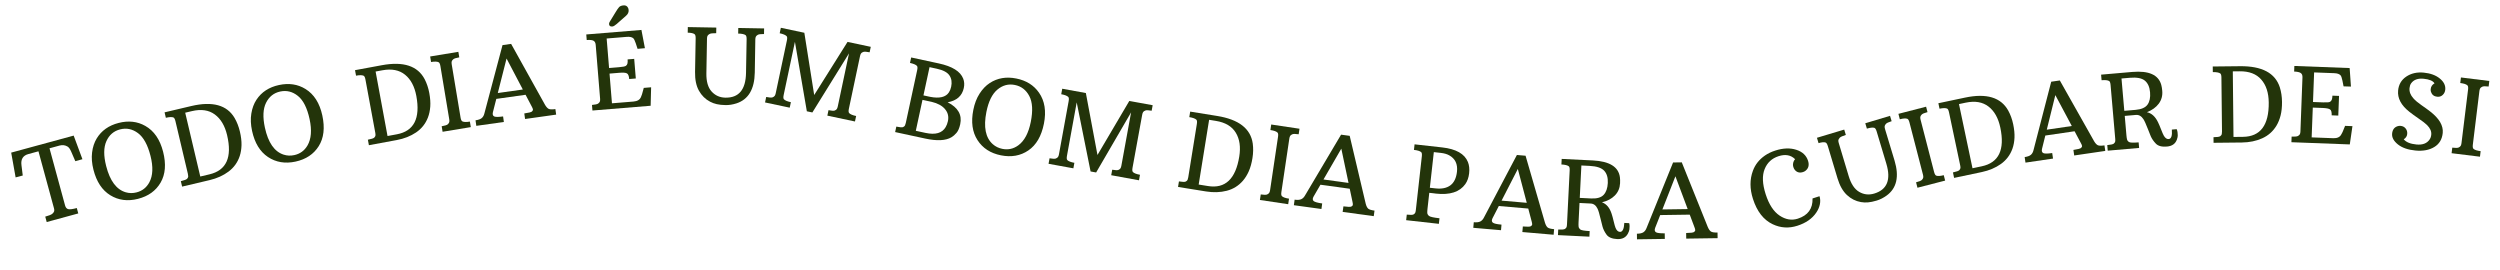
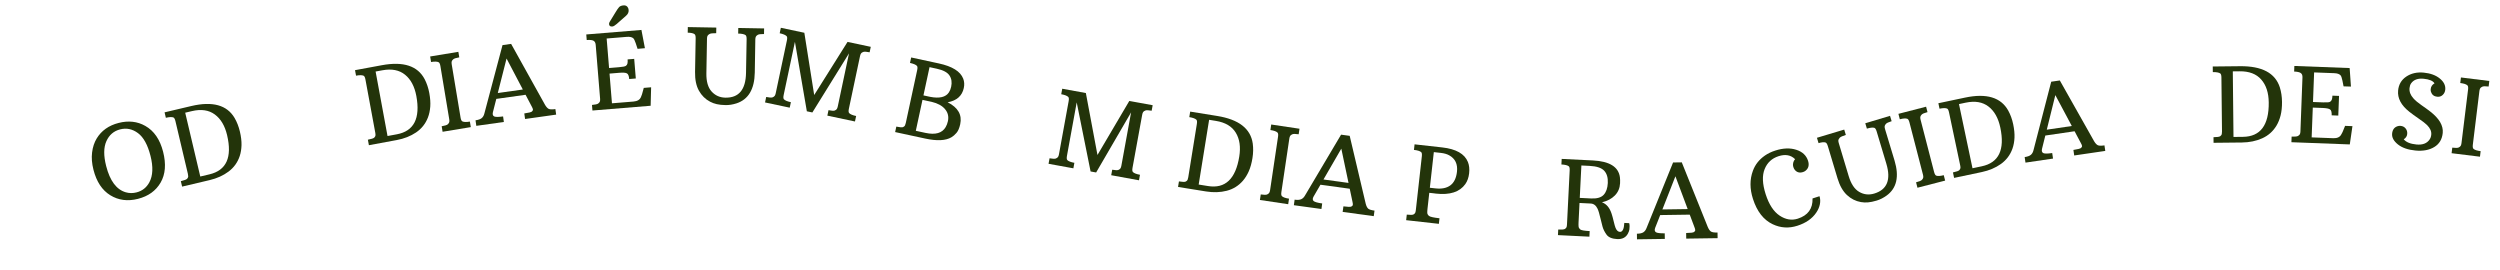
<svg xmlns="http://www.w3.org/2000/svg" width="1298" height="140" viewBox="0 0 1298 140" fill="none">
-   <path d="M23.489 112.476C25.409 111.953 26.641 111.453 27.187 110.976C27.727 110.482 28.043 110.031 28.132 109.623C28.222 109.216 28.197 108.757 28.058 108.247L19.969 78.558L14.745 79.982C11.942 80.746 10.741 82.669 11.144 85.754L11.814 91.128L8.112 92.11L5.81 79.24L38.252 70.402L42.796 82.66L39.108 83.692L36.959 78.72C36.397 77.395 35.766 76.518 35.065 76.088C33.802 75.337 32.423 75.165 30.928 75.573L25.703 76.996L33.792 106.685C34.084 107.755 34.631 108.391 35.434 108.592C36.254 108.788 37.735 108.595 39.875 108.012L40.639 110.815L24.253 115.28L23.489 112.476Z" fill="#23340A" />
  <path d="M48.525 88.142C47.699 84.9 47.462 81.898 47.813 79.138C48.159 76.36 48.96 73.939 50.215 71.876C52.687 67.812 56.483 65.128 61.602 63.824C66.721 62.52 71.331 63.036 75.433 65.371C79.976 67.939 83.06 72.414 84.685 78.796C86.31 85.178 85.879 90.512 83.391 94.798C80.916 99.063 76.999 101.877 71.641 103.242C66.3 104.602 61.507 103.978 57.263 101.371C53.02 98.763 50.107 94.353 48.525 88.142ZM70.87 99.895C73.856 99.134 76.082 97.386 77.548 94.651C79.395 91.201 79.59 86.617 78.134 80.901C76.678 75.184 74.515 71.256 71.644 69.116C68.773 66.976 65.683 66.328 62.372 67.171C59.079 68.01 56.701 70.051 55.237 73.295C53.786 76.517 53.746 80.816 55.115 86.191C57.083 93.921 60.496 98.476 65.354 99.855C67.137 100.364 68.976 100.377 70.87 99.895Z" fill="#23340A" />
  <path d="M93.889 94.059C95.705 93.63 96.8 93.209 97.173 92.795C97.541 92.364 97.726 91.959 97.727 91.579C97.727 91.198 97.667 90.751 97.545 90.237L91.096 62.938C90.833 61.824 90.48 61.175 90.038 60.99C89.24 60.672 87.932 60.727 86.115 61.157L85.447 58.329L99.251 55.068C110.322 52.452 117.838 54.512 121.799 61.248C123.019 63.348 123.937 65.701 124.552 68.305C125.164 70.893 125.445 73.233 125.396 75.325C125.344 77.4 125.033 79.301 124.464 81.028C123.375 84.307 121.448 86.988 118.683 89.07C115.932 91.132 112.662 92.61 108.875 93.504L94.557 96.887L93.889 94.059ZM108.766 90.517C117.575 88.436 120.622 81.655 117.91 70.173C116.752 65.272 114.62 61.687 111.515 59.417C108.405 57.13 104.443 56.555 99.627 57.693L96.157 58.513L103.985 91.647L108.766 90.517Z" fill="#23340A" />
-   <path d="M130.876 67.975C130.168 64.705 130.04 61.697 130.491 58.952C130.938 56.188 131.826 53.798 133.155 51.781C135.773 47.81 139.664 45.266 144.827 44.149C149.99 43.032 154.579 43.715 158.593 46.197C163.04 48.929 165.959 53.513 167.351 59.949C168.744 66.386 168.119 71.701 165.477 75.894C162.848 80.066 158.832 82.736 153.428 83.905C148.041 85.07 143.274 84.273 139.128 81.513C134.982 78.752 132.231 74.24 130.876 67.975ZM152.779 80.532C155.791 79.881 158.079 78.215 159.643 75.534C161.614 72.153 161.976 67.58 160.729 61.815C159.481 56.049 157.462 52.045 154.671 49.802C151.88 47.559 148.815 46.799 145.476 47.522C142.154 48.24 139.703 50.194 138.123 53.382C136.556 56.549 136.359 60.844 137.532 66.265C139.218 74.062 142.464 78.737 147.268 80.292C149.032 80.866 150.869 80.946 152.779 80.532Z" fill="#23340A" />
  <path d="M191.001 72.534C192.836 72.194 193.95 71.827 194.343 71.432C194.732 71.02 194.936 70.624 194.956 70.245C194.975 69.865 194.937 69.415 194.841 68.896L189.741 41.313C189.533 40.187 189.213 39.521 188.781 39.315C187.999 38.958 186.69 38.949 184.855 39.288L184.326 36.431L198.274 33.853C209.46 31.785 216.865 34.212 220.491 41.135C221.606 43.292 222.407 45.687 222.893 48.319C223.377 50.933 223.543 53.284 223.391 55.372C223.237 57.442 222.833 59.325 222.18 61.022C220.931 64.243 218.874 66.826 216.01 68.77C213.161 70.693 209.823 72.009 205.996 72.716L191.529 75.391L191.001 72.534ZM206.034 69.728C214.934 68.082 218.312 61.459 216.167 49.858C215.252 44.906 213.299 41.219 210.309 38.8C207.315 36.363 203.386 35.594 198.52 36.493L195.014 37.142L201.203 70.621L206.034 69.728Z" fill="#23340A" />
  <path d="M229.321 65.55C230.971 65.277 232.022 64.943 232.475 64.547C232.924 64.133 233.188 63.733 233.266 63.345C233.345 62.957 233.341 62.503 233.255 61.981L228.656 34.31C228.469 33.181 228.153 32.511 227.707 32.299C226.949 31.924 225.65 31.889 223.808 32.193L223.334 29.327L237.98 26.907L238.454 29.773C236.803 30.046 235.753 30.389 235.304 30.802C234.852 31.198 234.587 31.59 234.508 31.978C234.429 32.366 234.433 32.82 234.519 33.341L239.119 61.012C239.305 62.142 239.621 62.812 240.067 63.024C240.825 63.399 242.125 63.434 243.966 63.129L244.44 65.996L229.794 68.416L229.321 65.55Z" fill="#23340A" />
  <path d="M246.894 62.461C248.342 62.258 249.401 61.887 250.072 61.348C250.758 60.789 251.231 59.976 251.489 58.908L260.905 23.417L265.377 22.788L283.007 54.478C283.635 55.528 284.265 56.213 284.897 56.533C285.526 56.836 286.678 56.87 288.352 56.635L288.756 59.512L272.618 61.78L272.213 58.903C274.515 58.579 275.853 58.231 276.228 57.858C276.619 57.483 276.772 57.115 276.686 56.754C276.617 56.39 276.44 55.953 276.155 55.441L272.878 49.207L257.681 51.343L255.91 58.287C255.656 59.389 255.882 60.113 256.589 60.459C257.293 60.786 258.83 60.784 261.202 60.45L261.606 63.328L247.299 65.338L246.894 62.461ZM271.453 46.473L263.003 30.377L258.454 48.3L271.453 46.473Z" fill="#23340A" />
  <path d="M307.356 54.484C309.058 54.345 310.142 54.097 310.608 53.741C311.073 53.385 311.362 53.026 311.474 52.663C311.584 52.283 311.617 51.83 311.574 51.303L309.284 23.293C309.195 22.205 308.809 21.486 308.127 21.135C307.443 20.767 306.276 20.651 304.626 20.785L304.389 17.89L333.031 15.547L334.84 25.019L331.024 25.358L330.07 22.441C329.603 21.048 329.17 20.183 328.771 19.844C328.069 19.248 326.946 19.013 325.401 19.14L314.976 19.992L316.229 35.313L321.337 34.896C323.32 34.733 324.52 34.503 324.937 34.204C325.372 33.903 325.648 33.501 325.766 32.996C325.901 32.491 325.931 31.773 325.855 30.842L329.277 30.563L330.11 40.75L326.688 41.03C326.554 39.398 326.147 38.416 325.466 38.083C324.802 37.731 323.504 37.633 321.573 37.791L316.466 38.209L317.728 53.636L328.916 52.721C330.952 52.554 332.247 51.759 332.802 50.336C332.978 49.897 333.153 49.441 333.326 48.968L334.246 45.633L338.063 45.321L337.814 54.908L307.593 57.38L307.356 54.484ZM320.14 12.494C319.216 13.294 318.474 13.717 317.912 13.763C316.859 13.849 316.295 13.435 316.221 12.523C316.188 12.119 316.313 11.703 316.595 11.273L319.47 6.559C320.294 5.185 320.941 4.24 321.411 3.724C321.88 3.191 322.667 2.879 323.772 2.789C324.896 2.697 325.685 3.163 326.139 4.185C326.27 4.493 326.352 4.848 326.385 5.252C326.474 6.34 326.041 7.303 325.085 8.141L320.14 12.494Z" fill="#23340A" />
  <path d="M376.619 50.703C383.608 50.827 387.18 46.55 387.335 37.87L387.646 20.387C387.666 19.243 387.485 18.526 387.103 18.238C386.408 17.732 385.127 17.463 383.261 17.43L383.312 14.524L396.728 14.763L396.676 17.668C395.004 17.639 393.909 17.786 393.393 18.112C392.876 18.42 392.545 18.757 392.397 19.124C392.25 19.492 392.171 19.939 392.162 20.467L391.882 37.66C391.728 46.305 388.569 51.638 382.404 53.659C380.438 54.293 378.548 54.594 376.735 54.562C374.922 54.529 373.401 54.37 372.173 54.084C370.963 53.816 369.799 53.39 368.682 52.807C366.24 51.531 364.31 49.63 362.893 47.103C361.476 44.577 360.803 41.334 360.874 37.372L361.184 19.916C361.204 18.789 361.023 18.073 360.641 17.767C359.999 17.262 358.806 16.994 357.063 16.963L357.115 14.058L371.904 14.321L371.852 17.226C370.074 17.195 368.909 17.341 368.357 17.666C367.823 17.974 367.474 18.311 367.309 18.678C367.161 19.045 367.083 19.493 367.073 20.021L366.753 38.032C366.677 42.275 367.581 45.434 369.464 47.511C371.346 49.587 373.731 50.651 376.619 50.703Z" fill="#23340A" />
  <path d="M397.809 50.345C399.429 50.688 400.521 50.757 401.086 50.553C401.655 50.331 402.047 50.054 402.261 49.721C402.476 49.389 402.638 48.964 402.747 48.447L408.558 21.005C408.795 19.885 408.753 19.148 408.432 18.792C407.845 18.163 406.639 17.656 404.813 17.269L405.415 14.427L417.611 17.009L422.728 49.33L440.04 21.759L452.108 24.314L451.506 27.156C449.869 26.81 448.767 26.747 448.198 26.969C447.633 27.173 447.243 27.441 447.028 27.774C446.814 28.107 446.652 28.531 446.543 29.048L440.732 56.49C440.499 57.593 440.549 58.333 440.883 58.709C441.47 59.337 442.677 59.845 444.503 60.232L443.901 63.074L429.56 60.037L430.161 57.195C431.781 57.538 432.856 57.603 433.387 57.392C433.938 57.167 434.313 56.886 434.51 56.55C434.707 56.214 434.86 55.787 434.97 55.27L440.808 27.699L421.782 58.391L418.913 57.783L412.725 21.726L406.881 49.323C406.644 50.443 406.686 51.18 407.007 51.536C407.594 52.165 408.8 52.672 410.626 53.059L410.024 55.901L397.208 53.187L397.809 50.345Z" fill="#23340A" />
  <path d="M492.029 53.107C497.421 55.837 499.593 59.629 498.547 64.483C498.112 66.496 497.463 68.005 496.598 69.007C495.755 69.996 494.88 70.753 493.974 71.278C491.002 73.033 486.486 73.257 480.427 71.951L464.754 68.572L465.367 65.731C467.174 66.121 468.335 66.209 468.849 65.996C469.367 65.765 469.708 65.479 469.872 65.136C470.036 64.793 470.174 64.363 470.285 63.847L476.198 36.426C476.439 35.307 476.4 34.569 476.081 34.212C475.496 33.582 474.292 33.07 472.467 32.677L473.08 29.836L487.461 32.938C494.433 34.441 498.646 37.079 500.103 40.851C500.681 42.345 500.783 43.961 500.408 45.7C499.525 49.796 496.732 52.265 492.029 53.107ZM482.964 50.287C487.805 51.223 491.045 50.445 492.681 47.951C493.218 47.131 493.606 46.169 493.843 45.068C494.344 42.744 494.047 40.779 492.952 39.174C491.878 37.556 489.68 36.388 486.358 35.672L482.614 34.865L479.452 49.53L482.964 50.287ZM480.549 69.005C485.678 70.111 489.154 69.113 490.976 66.011C491.514 65.101 491.908 64.069 492.156 62.916C492.669 60.54 492.171 58.46 490.665 56.676C489.175 54.896 486.871 53.634 483.753 52.889C483.392 52.812 483.022 52.732 482.643 52.65C482.265 52.568 481.877 52.485 481.481 52.4L478.951 51.854L475.488 67.914L480.549 69.005Z" fill="#23340A" />
-   <path d="M505.347 57.05C506.001 53.769 507.082 50.959 508.59 48.62C510.101 46.264 511.868 44.426 513.891 43.105C517.874 40.506 522.456 39.723 527.637 40.755C532.818 41.788 536.754 44.243 539.447 48.119C542.437 52.396 543.288 57.764 542.001 64.222C540.713 70.681 538.022 75.306 533.929 78.099C529.855 80.879 525.107 81.728 519.685 80.647C514.28 79.569 510.226 76.939 507.523 72.755C504.819 68.571 504.094 63.336 505.347 57.05ZM520.434 77.295C523.456 77.897 526.218 77.281 528.721 75.445C531.876 73.13 534.03 69.079 535.183 63.294C536.336 57.509 536.08 53.032 534.413 49.863C532.747 46.694 530.238 44.775 526.888 44.107C523.555 43.443 520.529 44.258 517.809 46.553C515.11 48.834 513.218 52.694 512.134 58.134C510.574 65.957 511.688 71.538 515.475 74.879C516.864 76.107 518.517 76.913 520.434 77.295Z" fill="#23340A" />
  <path d="M544.927 82.183C546.555 82.48 547.649 82.519 548.208 82.298C548.771 82.061 549.154 81.773 549.359 81.434C549.564 81.096 549.714 80.667 549.809 80.147L554.841 52.551C555.046 51.425 554.984 50.689 554.653 50.342C554.049 49.731 552.828 49.258 550.992 48.923L551.513 46.065L563.778 48.301L569.807 80.465L586.333 52.414L598.468 54.627L597.946 57.486C596.301 57.185 595.197 57.154 594.634 57.392C594.075 57.612 593.693 57.891 593.488 58.23C593.283 58.568 593.133 58.997 593.038 59.517L588.006 87.113C587.804 88.221 587.875 88.959 588.22 89.326C588.824 89.938 590.045 90.411 591.881 90.746L591.36 93.604L576.938 90.974L577.46 88.116C579.088 88.413 580.164 88.448 580.689 88.222C581.234 87.981 581.6 87.69 581.788 87.348C581.976 87.006 582.117 86.576 582.212 86.056L587.268 58.33L569.117 89.548L566.233 89.022L559.027 53.154L553.966 80.905C553.761 82.031 553.824 82.767 554.154 83.114C554.759 83.725 555.979 84.199 557.815 84.534L557.294 87.392L544.406 85.041L544.927 82.183Z" fill="#23340A" />
  <path d="M612.102 94.191C613.945 94.488 615.117 94.516 615.62 94.276C616.125 94.019 616.451 93.714 616.596 93.363C616.742 93.012 616.857 92.576 616.941 92.054L621.405 64.361C621.587 63.231 621.51 62.496 621.172 62.157C620.555 61.558 619.325 61.11 617.483 60.813L617.945 57.944L631.948 60.202C643.178 62.012 649.338 66.786 650.427 74.524C650.753 76.931 650.702 79.456 650.276 82.098C649.853 84.723 649.22 86.993 648.376 88.908C647.535 90.806 646.522 92.444 645.336 93.823C643.078 96.437 640.273 98.179 636.923 99.048C633.592 99.902 630.006 100.02 626.164 99.4L611.64 97.059L612.102 94.191ZM627.205 96.598C636.14 98.039 641.547 92.935 643.424 81.288C644.226 76.316 643.625 72.188 641.621 68.904C639.621 65.603 636.178 63.559 631.293 62.771L627.773 62.204L622.354 95.816L627.205 96.598Z" fill="#23340A" />
  <path d="M654.581 100.952C656.236 101.2 657.339 101.205 657.891 100.967C658.445 100.712 658.82 100.412 659.014 100.067C659.208 99.722 659.344 99.288 659.422 98.766L663.549 71.021C663.719 69.889 663.624 69.153 663.265 68.815C662.659 68.225 661.433 67.793 659.587 67.516L660.017 64.643L674.698 66.841L674.268 69.714C672.613 69.466 671.509 69.47 670.954 69.725C670.402 69.963 670.029 70.255 669.835 70.6C669.641 70.944 669.505 71.378 669.427 71.9L665.3 99.646C665.13 100.778 665.225 101.513 665.584 101.852C666.19 102.441 667.416 102.874 669.262 103.15L668.832 106.024L654.151 103.826L654.581 100.952Z" fill="#23340A" />
  <path d="M672.169 103.666C673.617 103.865 674.737 103.796 675.53 103.46C676.342 103.11 677.018 102.456 677.558 101.499L696.287 69.916L700.761 70.529L709.091 105.824C709.409 107.005 709.828 107.836 710.349 108.316C710.872 108.778 711.971 109.125 713.646 109.354L713.251 112.233L697.105 110.019L697.5 107.14C699.803 107.456 701.185 107.485 701.647 107.229C702.126 106.975 702.373 106.662 702.389 106.291C702.421 105.922 702.37 105.453 702.235 104.883L700.781 97.992L685.577 95.907L681.981 102.106C681.436 103.097 681.456 103.855 682.042 104.38C682.63 104.887 684.111 105.304 686.483 105.629L686.088 108.508L671.774 106.544L672.169 103.666ZM700.155 94.974L696.41 77.184L687.149 93.19L700.155 94.974Z" fill="#23340A" />
  <path d="M730.4 111.43C732.238 111.635 733.402 111.605 733.892 111.341C734.384 111.06 734.694 110.74 734.823 110.382C734.951 110.024 735.045 109.583 735.104 109.058L738.216 81.18C738.343 80.043 738.23 79.313 737.876 78.99C737.231 78.422 735.98 78.034 734.125 77.827L734.448 74.939L748.807 76.543C755.982 77.344 760.423 79.859 762.13 84.09C762.811 85.76 763.027 87.716 762.777 89.956C762.529 92.178 761.868 94.053 760.794 95.581C757.873 99.685 752.781 101.331 745.518 100.52C745.186 100.483 744.854 100.437 744.524 100.382L742.083 100.11L741.156 108.405C741.057 109.297 741.02 110.02 741.047 110.572C741.092 111.126 741.389 111.638 741.939 112.107C742.489 112.576 744.304 112.982 747.384 113.326L747.062 116.214L730.078 114.317L730.4 111.43ZM745.289 97.81C748.544 98.174 751.128 97.647 753.04 96.231C754.954 94.796 756.094 92.443 756.46 89.171C756.905 85.181 755.54 82.326 752.366 80.608C751.231 79.985 749.814 79.579 748.117 79.389L744.442 78.979L742.376 97.485L745.289 97.81Z" fill="#23340A" />
-   <path d="M765.183 115.384C766.639 115.51 767.754 115.385 768.529 115.01C769.322 114.619 769.965 113.932 770.456 112.949L787.575 80.465L792.075 80.854L802.166 115.685C802.543 116.849 803.003 117.657 803.548 118.111C804.093 118.547 805.208 118.837 806.892 118.983L806.643 121.877L790.406 120.477L790.656 117.582C792.971 117.782 794.354 117.742 794.802 117.462C795.268 117.184 795.499 116.86 795.496 116.488C795.51 116.118 795.435 115.652 795.272 115.09L793.473 108.281L778.184 106.962L774.904 113.333C774.409 114.351 774.468 115.107 775.079 115.602C775.692 116.079 777.191 116.42 779.577 116.626L779.327 119.521L764.933 118.279L765.183 115.384ZM792.697 105.298L788.063 87.719L779.618 104.169L792.697 105.298Z" fill="#23340A" />
  <path d="M841.05 120.389C842.422 120.457 843.187 118.908 843.344 115.742L845.877 115.868C846.039 116.511 846.108 117.07 846.084 117.544C846.061 118.019 846.026 118.538 845.98 119.1C845.936 119.644 845.689 120.355 845.24 121.231C844.168 123.294 842.304 124.259 839.648 124.127C836.993 123.995 835.153 123.234 834.129 121.843C833.122 120.453 832.425 119.061 832.036 117.666C831.647 116.254 831.338 115.022 831.108 113.971C830.44 111.099 829.881 109.22 829.432 108.334C828.617 106.636 827.436 105.749 825.888 105.672L820.084 105.383L819.582 115.487C819.538 116.384 819.546 117.107 819.607 117.657C819.667 118.206 819.952 118.697 820.459 119.127C820.984 119.559 822.618 119.843 825.362 119.979L825.218 122.881L808.888 122.07L809.032 119.168C810.879 119.26 812.039 119.159 812.512 118.865C812.986 118.553 813.276 118.215 813.382 117.85C813.488 117.485 813.555 117.039 813.581 116.511L814.973 88.495C815.03 87.352 814.872 86.63 814.499 86.329C813.82 85.802 812.548 85.492 810.684 85.399L810.828 82.498L827.026 83.302C835.679 83.732 840.356 86.645 841.057 92.039C841.172 92.926 841.2 93.959 841.142 95.137C841.016 97.67 840.108 99.793 838.418 101.508C836.747 103.205 834.52 104.382 831.737 105.037C834.076 105.876 835.749 107.863 836.757 110.999C837.094 112.02 837.452 113.334 837.83 114.939C838.209 116.545 838.524 117.654 838.776 118.266C839.325 119.633 840.083 120.34 841.05 120.389ZM826.098 103.038C829.105 103.187 831.269 102.572 832.59 101.192C833.911 99.794 834.639 97.732 834.775 95.006C834.911 92.263 834.285 90.142 832.896 88.645C831.507 87.148 828.983 86.309 825.325 86.127L821.052 85.915L820.215 102.745L826.098 103.038Z" fill="#23340A" />
  <path d="M849.883 121.347C851.344 121.327 852.442 121.091 853.175 120.64C853.925 120.171 854.496 119.423 854.886 118.396L868.662 84.36L873.179 84.295L886.711 117.94C887.202 119.06 887.741 119.818 888.328 120.215C888.915 120.594 890.053 120.771 891.743 120.747L891.785 123.652L875.49 123.886L875.448 120.981C877.772 120.947 879.143 120.769 879.561 120.446C879.997 120.123 880.195 119.777 880.154 119.408C880.131 119.038 880.01 118.582 879.791 118.039L877.319 111.444L861.975 111.664L859.349 118.332C858.96 119.395 859.094 120.141 859.751 120.572C860.409 120.985 861.935 121.175 864.329 121.14L864.371 124.045L849.925 124.253L849.883 121.347ZM876.247 108.554L869.875 91.528L863.121 108.742L876.247 108.554Z" fill="#23340A" />
  <path d="M933.399 113.537C938.681 111.843 941.238 108.341 941.07 103.032L944.691 101.871C945.111 103.178 945.173 104.582 944.877 106.083C944.577 107.566 943.948 109.007 942.991 110.405C940.884 113.522 937.617 115.79 933.19 117.21C928.764 118.63 924.501 118.37 920.402 116.43C915.655 114.198 912.23 109.805 910.127 103.249C908.449 98.017 908.443 93.156 910.109 88.664C911.282 85.459 913.367 82.82 916.364 80.749C917.907 79.681 919.702 78.819 921.748 78.163C925.788 76.867 929.407 76.732 932.603 77.76C935.793 78.771 937.838 80.676 938.736 83.476C939.408 85.572 939.038 87.244 937.626 88.492C937.21 88.866 936.717 89.144 936.147 89.327C934.386 89.892 932.965 89.525 931.882 88.226C931.547 87.816 931.278 87.292 931.073 86.655C930.864 86.001 930.844 85.305 931.013 84.566C931.178 83.811 931.508 83.168 932.004 82.64C929.813 80.476 926.965 79.957 923.46 81.081C919.956 82.205 917.533 84.452 916.192 87.823C914.845 91.176 915.027 95.519 916.737 100.851C918.442 106.166 920.858 109.866 923.986 111.951C927.109 114.019 930.247 114.548 933.399 113.537Z" fill="#23340A" />
  <path d="M973.097 100.497C979.792 98.487 981.891 93.324 979.394 85.01L974.365 68.263C974.036 67.167 973.645 66.54 973.193 66.381C972.376 66.112 971.074 66.246 969.287 66.782L968.451 64L981.302 60.14L982.138 62.923C980.535 63.404 979.538 63.878 979.145 64.346C978.747 64.796 978.534 65.219 978.505 65.613C978.477 66.008 978.539 66.458 978.691 66.964L983.662 83.425C986.149 91.705 984.764 97.747 979.508 101.55C977.829 102.753 976.12 103.616 974.383 104.138C972.646 104.659 971.15 104.971 969.893 105.072C968.659 105.186 967.421 105.135 966.179 104.919C963.464 104.448 961.046 103.225 958.927 101.251C956.808 99.276 955.179 96.392 954.039 92.597L949.017 75.876C948.693 74.797 948.303 74.169 947.845 73.994C947.08 73.709 945.862 73.818 944.192 74.319L943.357 71.537L957.523 67.282L958.359 70.064C956.655 70.576 955.59 71.071 955.164 71.548C954.749 72.004 954.519 72.431 954.473 72.831C954.445 73.226 954.507 73.676 954.659 74.182L959.84 91.434C961.061 95.499 962.884 98.233 965.31 99.637C967.736 101.041 970.331 101.328 973.097 100.497Z" fill="#23340A" />
  <path d="M994.821 94.657C996.441 94.24 997.458 93.814 997.874 93.379C998.285 92.928 998.512 92.506 998.557 92.112C998.601 91.719 998.557 91.267 998.425 90.755L991.399 63.599C991.113 62.49 990.739 61.85 990.277 61.678C989.488 61.372 988.191 61.452 986.383 61.918L985.658 59.105L1000.03 55.4L1000.76 58.214C999.138 58.631 998.122 59.065 997.711 59.517C997.296 59.951 997.066 60.365 997.022 60.758C996.978 61.151 997.022 61.604 997.154 62.115L1004.18 89.272C1004.47 90.38 1004.84 91.02 1005.3 91.192C1006.09 91.498 1007.39 91.418 1009.2 90.953L1009.92 93.766L995.546 97.471L994.821 94.657Z" fill="#23340A" />
  <path d="M1013.97 89.522C1015.8 89.136 1016.9 88.742 1017.28 88.337C1017.66 87.915 1017.86 87.514 1017.87 87.134C1017.88 86.754 1017.83 86.306 1017.72 85.789L1011.93 58.342C1011.7 57.222 1011.36 56.564 1010.92 56.368C1010.13 56.031 1008.82 56.055 1007 56.44L1006.4 53.597L1020.27 50.671C1031.41 48.324 1038.87 50.565 1042.67 57.395C1043.84 59.524 1044.7 61.898 1045.25 64.517C1045.8 67.118 1046.02 69.464 1045.92 71.555C1045.82 73.628 1045.46 75.521 1044.85 77.233C1043.68 80.485 1041.69 83.118 1038.88 85.133C1036.08 87.127 1032.77 88.526 1028.97 89.329L1014.57 92.364L1013.97 89.522ZM1028.93 86.34C1037.79 84.473 1041 77.767 1038.56 66.223C1037.52 61.295 1035.48 57.66 1032.43 55.315C1029.38 52.954 1025.43 52.283 1020.59 53.304L1017.1 54.04L1024.12 87.354L1028.93 86.34Z" fill="#23340A" />
  <path d="M1051.21 81.557C1052.66 81.345 1053.72 80.967 1054.38 80.424C1055.07 79.862 1055.53 79.046 1055.79 77.976L1064.99 42.429L1069.46 41.774L1087.28 73.357C1087.91 74.403 1088.55 75.084 1089.18 75.401C1089.81 75.7 1090.96 75.727 1092.63 75.481L1093.06 78.356L1076.93 80.721L1076.51 77.846C1078.81 77.509 1080.15 77.153 1080.52 76.778C1080.91 76.4 1081.06 76.031 1080.97 75.671C1080.9 75.307 1080.72 74.871 1080.43 74.361L1077.12 68.147L1061.93 70.374L1060.2 77.328C1059.96 78.433 1060.19 79.155 1060.9 79.496C1061.6 79.82 1063.14 79.808 1065.51 79.46L1065.93 82.335L1051.63 84.432L1051.21 81.557ZM1075.68 65.422L1067.13 49.377L1062.69 67.327L1075.68 65.422Z" fill="#23340A" />
-   <path d="M1125.98 72.197C1127.34 72.079 1127.89 70.44 1127.62 67.283L1130.14 67.064C1130.39 67.678 1130.54 68.223 1130.58 68.696C1130.62 69.17 1130.65 69.688 1130.69 70.251C1130.72 70.797 1130.57 71.534 1130.24 72.464C1129.46 74.653 1127.74 75.862 1125.09 76.091C1122.44 76.321 1120.52 75.816 1119.32 74.577C1118.13 73.337 1117.25 72.052 1116.67 70.723C1116.1 69.377 1115.63 68.198 1115.26 67.188C1114.2 64.433 1113.39 62.647 1112.83 61.83C1111.79 60.259 1110.5 59.54 1108.96 59.674L1103.17 60.176L1104.04 70.254C1104.12 71.149 1104.22 71.864 1104.36 72.4C1104.49 72.937 1104.84 73.384 1105.4 73.742C1105.98 74.098 1107.64 74.157 1110.38 73.92L1110.63 76.815L1094.34 78.227L1094.09 75.332C1095.93 75.172 1097.07 74.915 1097.49 74.56C1097.92 74.187 1098.16 73.812 1098.22 73.436C1098.27 73.06 1098.28 72.609 1098.23 72.083L1095.81 44.137C1095.71 42.997 1095.46 42.303 1095.05 42.056C1094.3 41.625 1093 41.491 1091.14 41.652L1090.89 38.757L1107.05 37.357C1115.68 36.609 1120.71 38.859 1122.14 44.109C1122.37 44.972 1122.54 45.992 1122.64 47.167C1122.86 49.693 1122.25 51.92 1120.81 53.848C1119.38 55.757 1117.33 57.224 1114.67 58.251C1117.1 58.765 1119.02 60.507 1120.45 63.477C1120.92 64.443 1121.45 65.696 1122.05 67.235C1122.64 68.775 1123.1 69.83 1123.43 70.403C1124.16 71.683 1125.01 72.281 1125.98 72.197ZM1108.81 57.036C1111.81 56.776 1113.87 55.872 1114.99 54.326C1116.11 52.762 1116.55 50.62 1116.31 47.901C1116.08 45.164 1115.17 43.149 1113.59 41.854C1112.01 40.559 1109.4 40.07 1105.75 40.386L1101.48 40.756L1102.94 57.544L1108.81 57.036Z" fill="#23340A" />
  <path d="M1149.25 71.236C1151.12 71.216 1152.28 71.045 1152.73 70.724C1153.19 70.384 1153.45 70.029 1153.54 69.658C1153.62 69.288 1153.66 68.838 1153.66 68.31L1153.36 40.261C1153.35 39.116 1153.15 38.405 1152.76 38.128C1152.05 37.642 1150.76 37.409 1148.89 37.429L1148.86 34.523L1163.05 34.374C1174.42 34.254 1181.3 37.915 1183.69 45.356C1184.41 47.673 1184.79 50.17 1184.82 52.846C1184.85 55.505 1184.61 57.849 1184.1 59.88C1183.6 61.893 1182.88 63.679 1181.94 65.238C1180.16 68.198 1177.69 70.39 1174.53 71.814C1171.4 73.221 1167.88 73.945 1163.99 73.986L1149.28 74.141L1149.25 71.236ZM1164.54 71.048C1173.59 70.953 1178.06 65.006 1177.93 53.209C1177.88 48.173 1176.59 44.207 1174.05 41.311C1171.52 38.397 1167.78 36.965 1162.84 37.018L1159.27 37.055L1159.63 71.1L1164.54 71.048Z" fill="#23340A" />
  <path d="M1189.81 70.936C1191.52 71.001 1192.63 70.884 1193.13 70.586C1193.64 70.287 1193.97 69.965 1194.12 69.618C1194.27 69.254 1194.36 68.808 1194.38 68.28L1195.44 40.197C1195.48 39.106 1195.19 38.346 1194.55 37.916C1193.92 37.469 1192.77 37.215 1191.12 37.152L1191.23 34.249L1219.94 35.334L1220.61 44.954L1216.78 44.836L1216.18 41.826C1215.88 40.388 1215.56 39.477 1215.2 39.093C1214.58 38.417 1213.49 38.05 1211.94 37.992L1201.49 37.597L1200.91 52.959L1206.03 53.152C1208.02 53.227 1209.24 53.141 1209.69 52.894C1210.15 52.647 1210.47 52.28 1210.65 51.794C1210.85 51.307 1210.96 50.598 1211 49.666L1214.43 49.795L1214.04 60.01L1210.61 59.88C1210.67 58.244 1210.39 57.22 1209.75 56.808C1209.13 56.379 1207.85 56.128 1205.92 56.055L1200.8 55.862L1200.21 71.329L1211.43 71.753C1213.47 71.83 1214.85 71.195 1215.57 69.847C1215.8 69.433 1216.03 69.001 1216.26 68.552L1217.57 65.35L1221.39 65.495L1220.01 74.984L1189.7 73.839L1189.81 70.936Z" fill="#23340A" />
  <path d="M1264 43.277C1263.2 41.964 1261.3 41.164 1258.31 40.88C1255.33 40.596 1253.17 41.4 1251.84 43.29C1251.39 43.937 1251.12 44.76 1251.02 45.76C1250.85 47.6 1251.51 49.361 1253.02 51.043C1254.01 52.163 1255.41 53.348 1257.22 54.599C1259.04 55.852 1260.57 56.961 1261.81 57.927C1266.47 61.554 1268.62 65.243 1268.27 68.994C1267.95 72.325 1266.48 74.776 1263.85 76.349C1261.24 77.923 1257.99 78.525 1254.1 78.156C1250.23 77.788 1247.19 76.73 1244.99 74.981C1242.8 73.217 1241.8 71.345 1241.99 69.364C1242.18 67.365 1243.11 66.091 1244.77 65.542C1245.28 65.361 1245.83 65.297 1246.4 65.352C1247.51 65.457 1248.38 65.911 1249.01 66.714C1249.66 67.519 1249.93 68.482 1249.82 69.604C1249.71 70.726 1249.12 71.633 1248.02 72.325C1249.26 73.822 1251.46 74.721 1254.61 75.02C1257.79 75.322 1260.06 74.459 1261.44 72.432C1261.93 71.736 1262.22 70.897 1262.31 69.915C1262.48 68.214 1261.75 66.553 1260.13 64.932C1259.29 64.092 1257.84 62.972 1255.78 61.574C1253.74 60.159 1252.14 58.99 1250.97 58.065C1246.67 54.686 1244.72 50.998 1245.1 47.001C1245.39 43.88 1246.81 41.468 1249.34 39.763C1251.89 38.059 1254.9 37.372 1258.37 37.702C1261.86 38.033 1264.65 39.05 1266.73 40.751C1268.83 42.454 1269.78 44.375 1269.58 46.514C1269.47 47.671 1269.02 48.609 1268.22 49.33C1267.45 50.035 1266.52 50.336 1265.43 50.232C1263.77 50.074 1262.68 49.237 1262.17 47.72C1262.02 47.264 1261.96 46.79 1262.01 46.299C1262.14 44.949 1262.8 43.942 1264 43.277Z" fill="#23340A" />
  <path d="M1273.22 76.658C1274.88 76.863 1275.98 76.839 1276.53 76.587C1277.08 76.318 1277.44 76.008 1277.63 75.658C1277.81 75.309 1277.94 74.872 1278 74.347L1281.42 46.505C1281.56 45.369 1281.44 44.636 1281.07 44.307C1280.45 43.733 1279.22 43.332 1277.36 43.104L1277.72 40.22L1292.45 42.039L1292.1 44.922C1290.44 44.717 1289.33 44.75 1288.78 45.019C1288.24 45.271 1287.87 45.572 1287.69 45.922C1287.5 46.272 1287.38 46.709 1287.31 47.233L1283.9 75.075C1283.76 76.211 1283.88 76.944 1284.24 77.273C1284.86 77.847 1286.1 78.248 1287.95 78.476L1287.6 81.36L1272.87 79.541L1273.22 76.658Z" fill="#23340A" />
</svg>